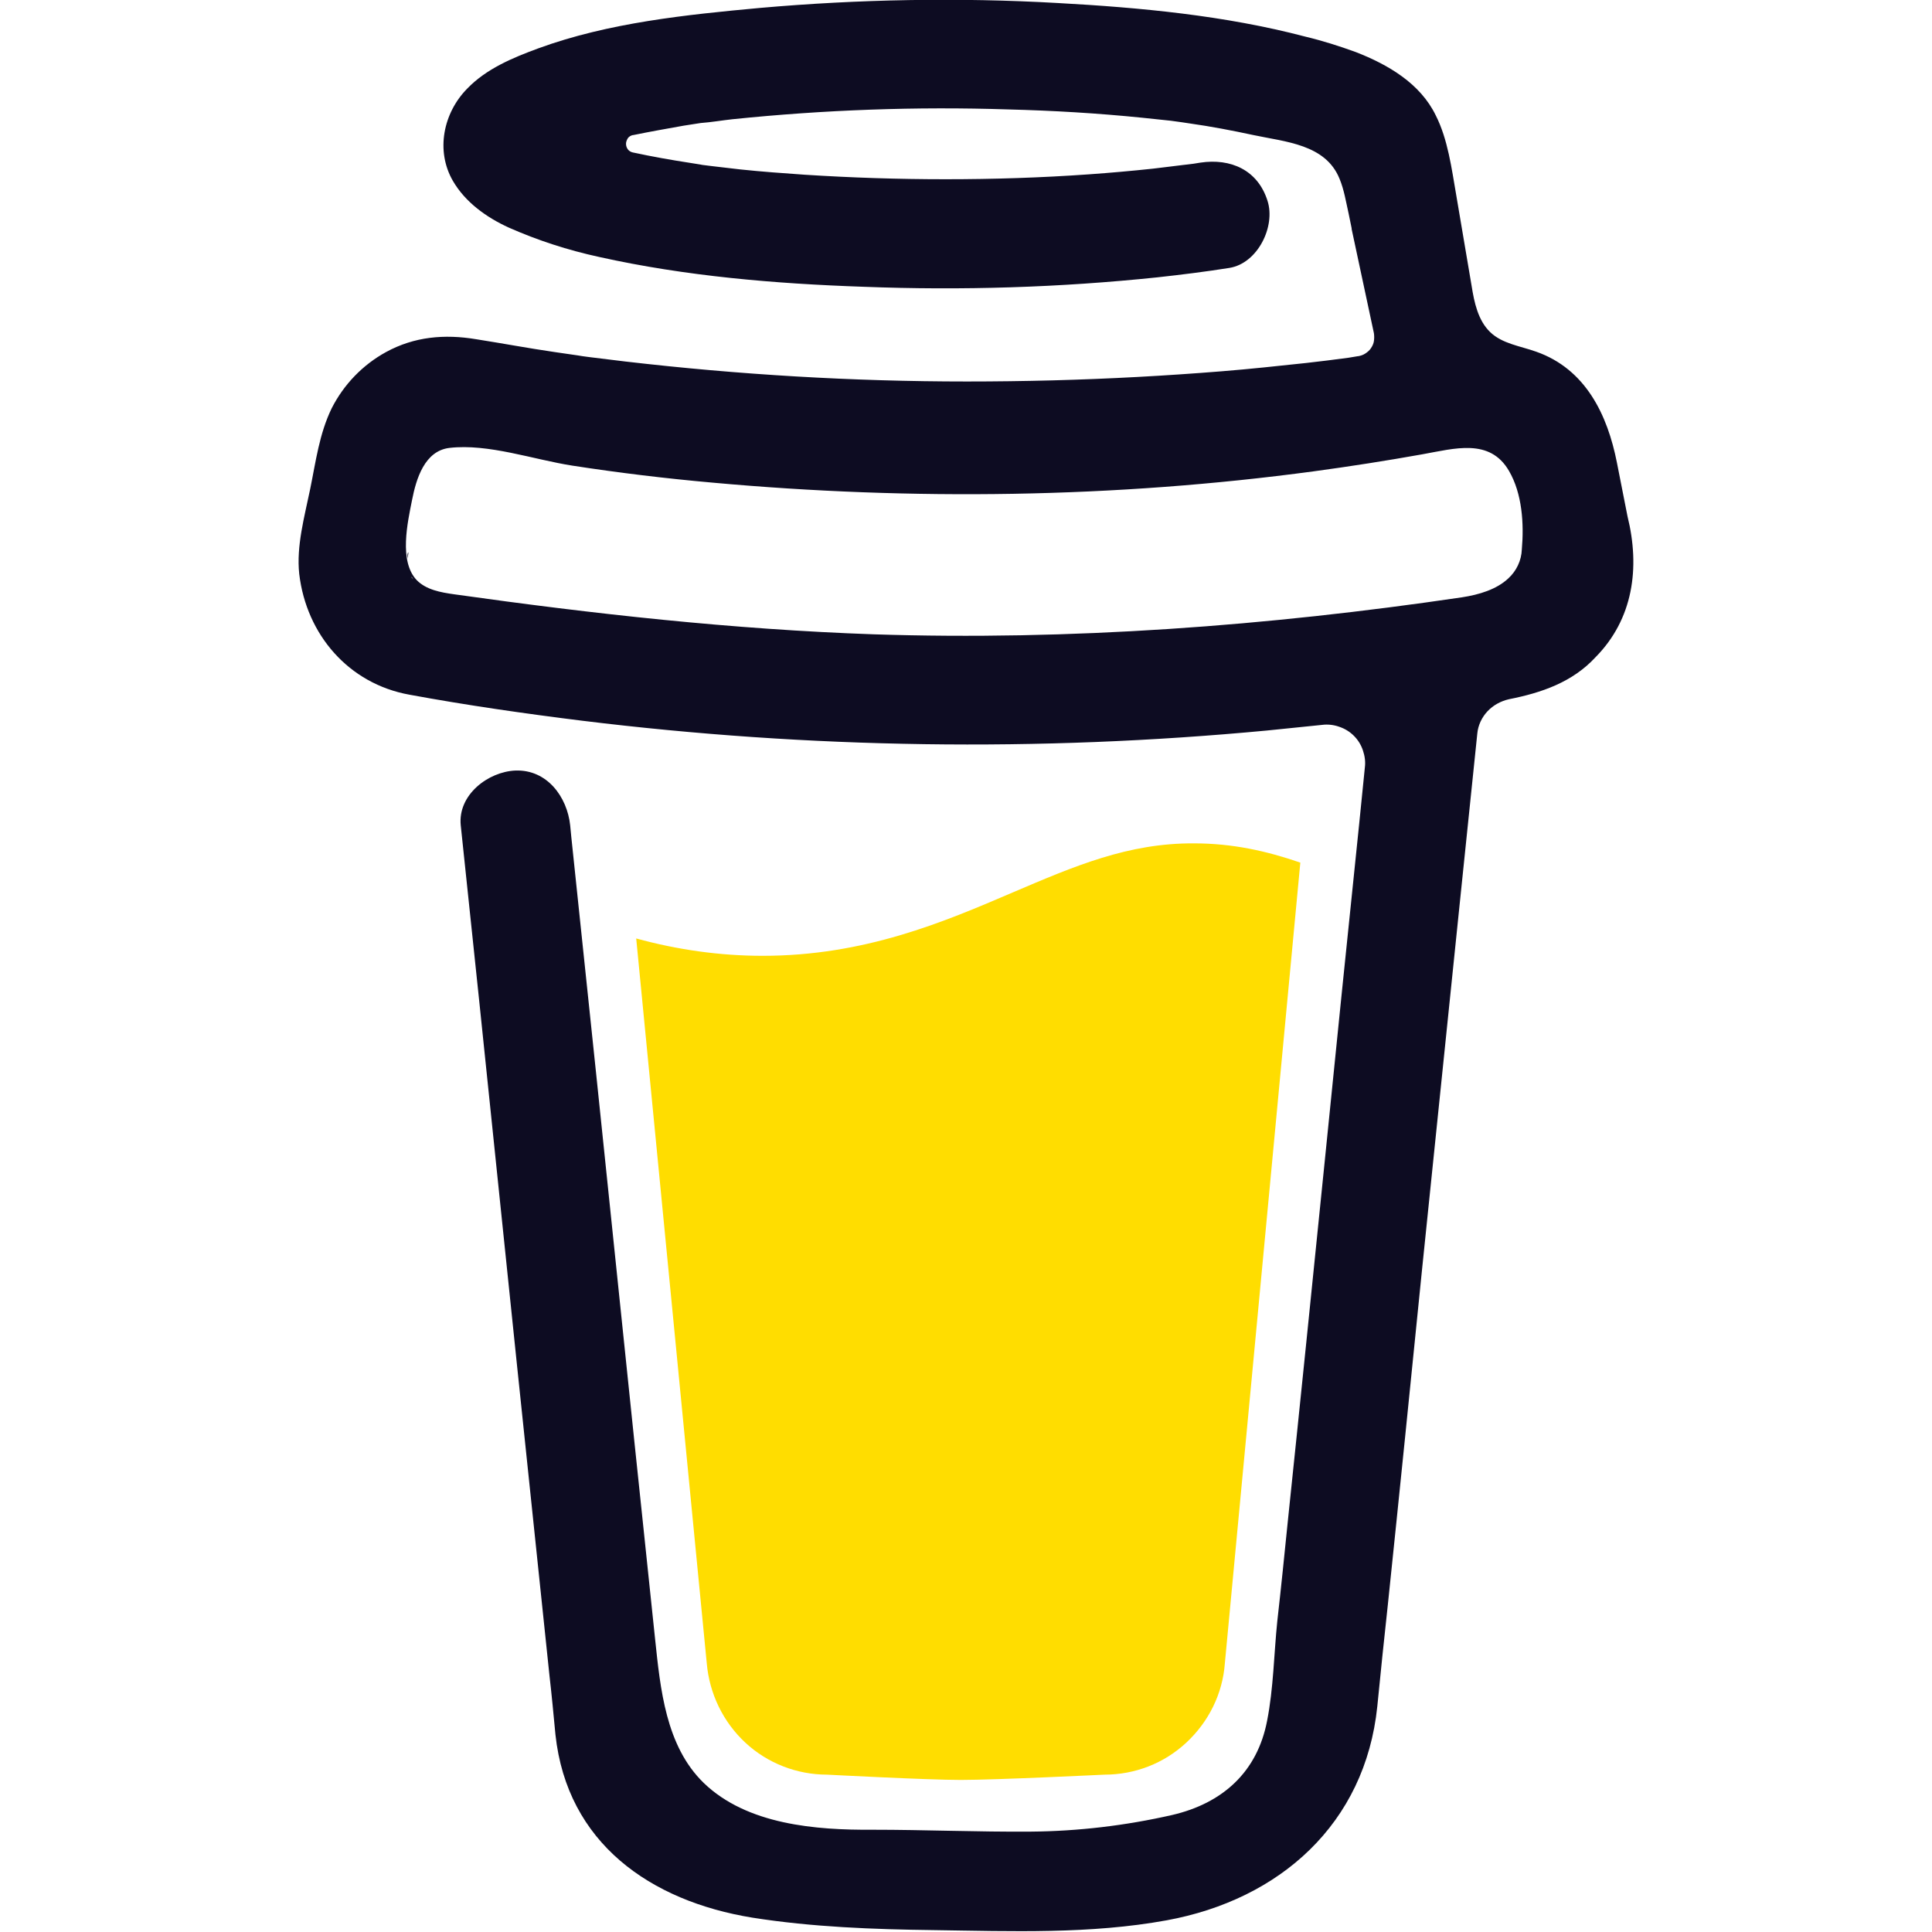
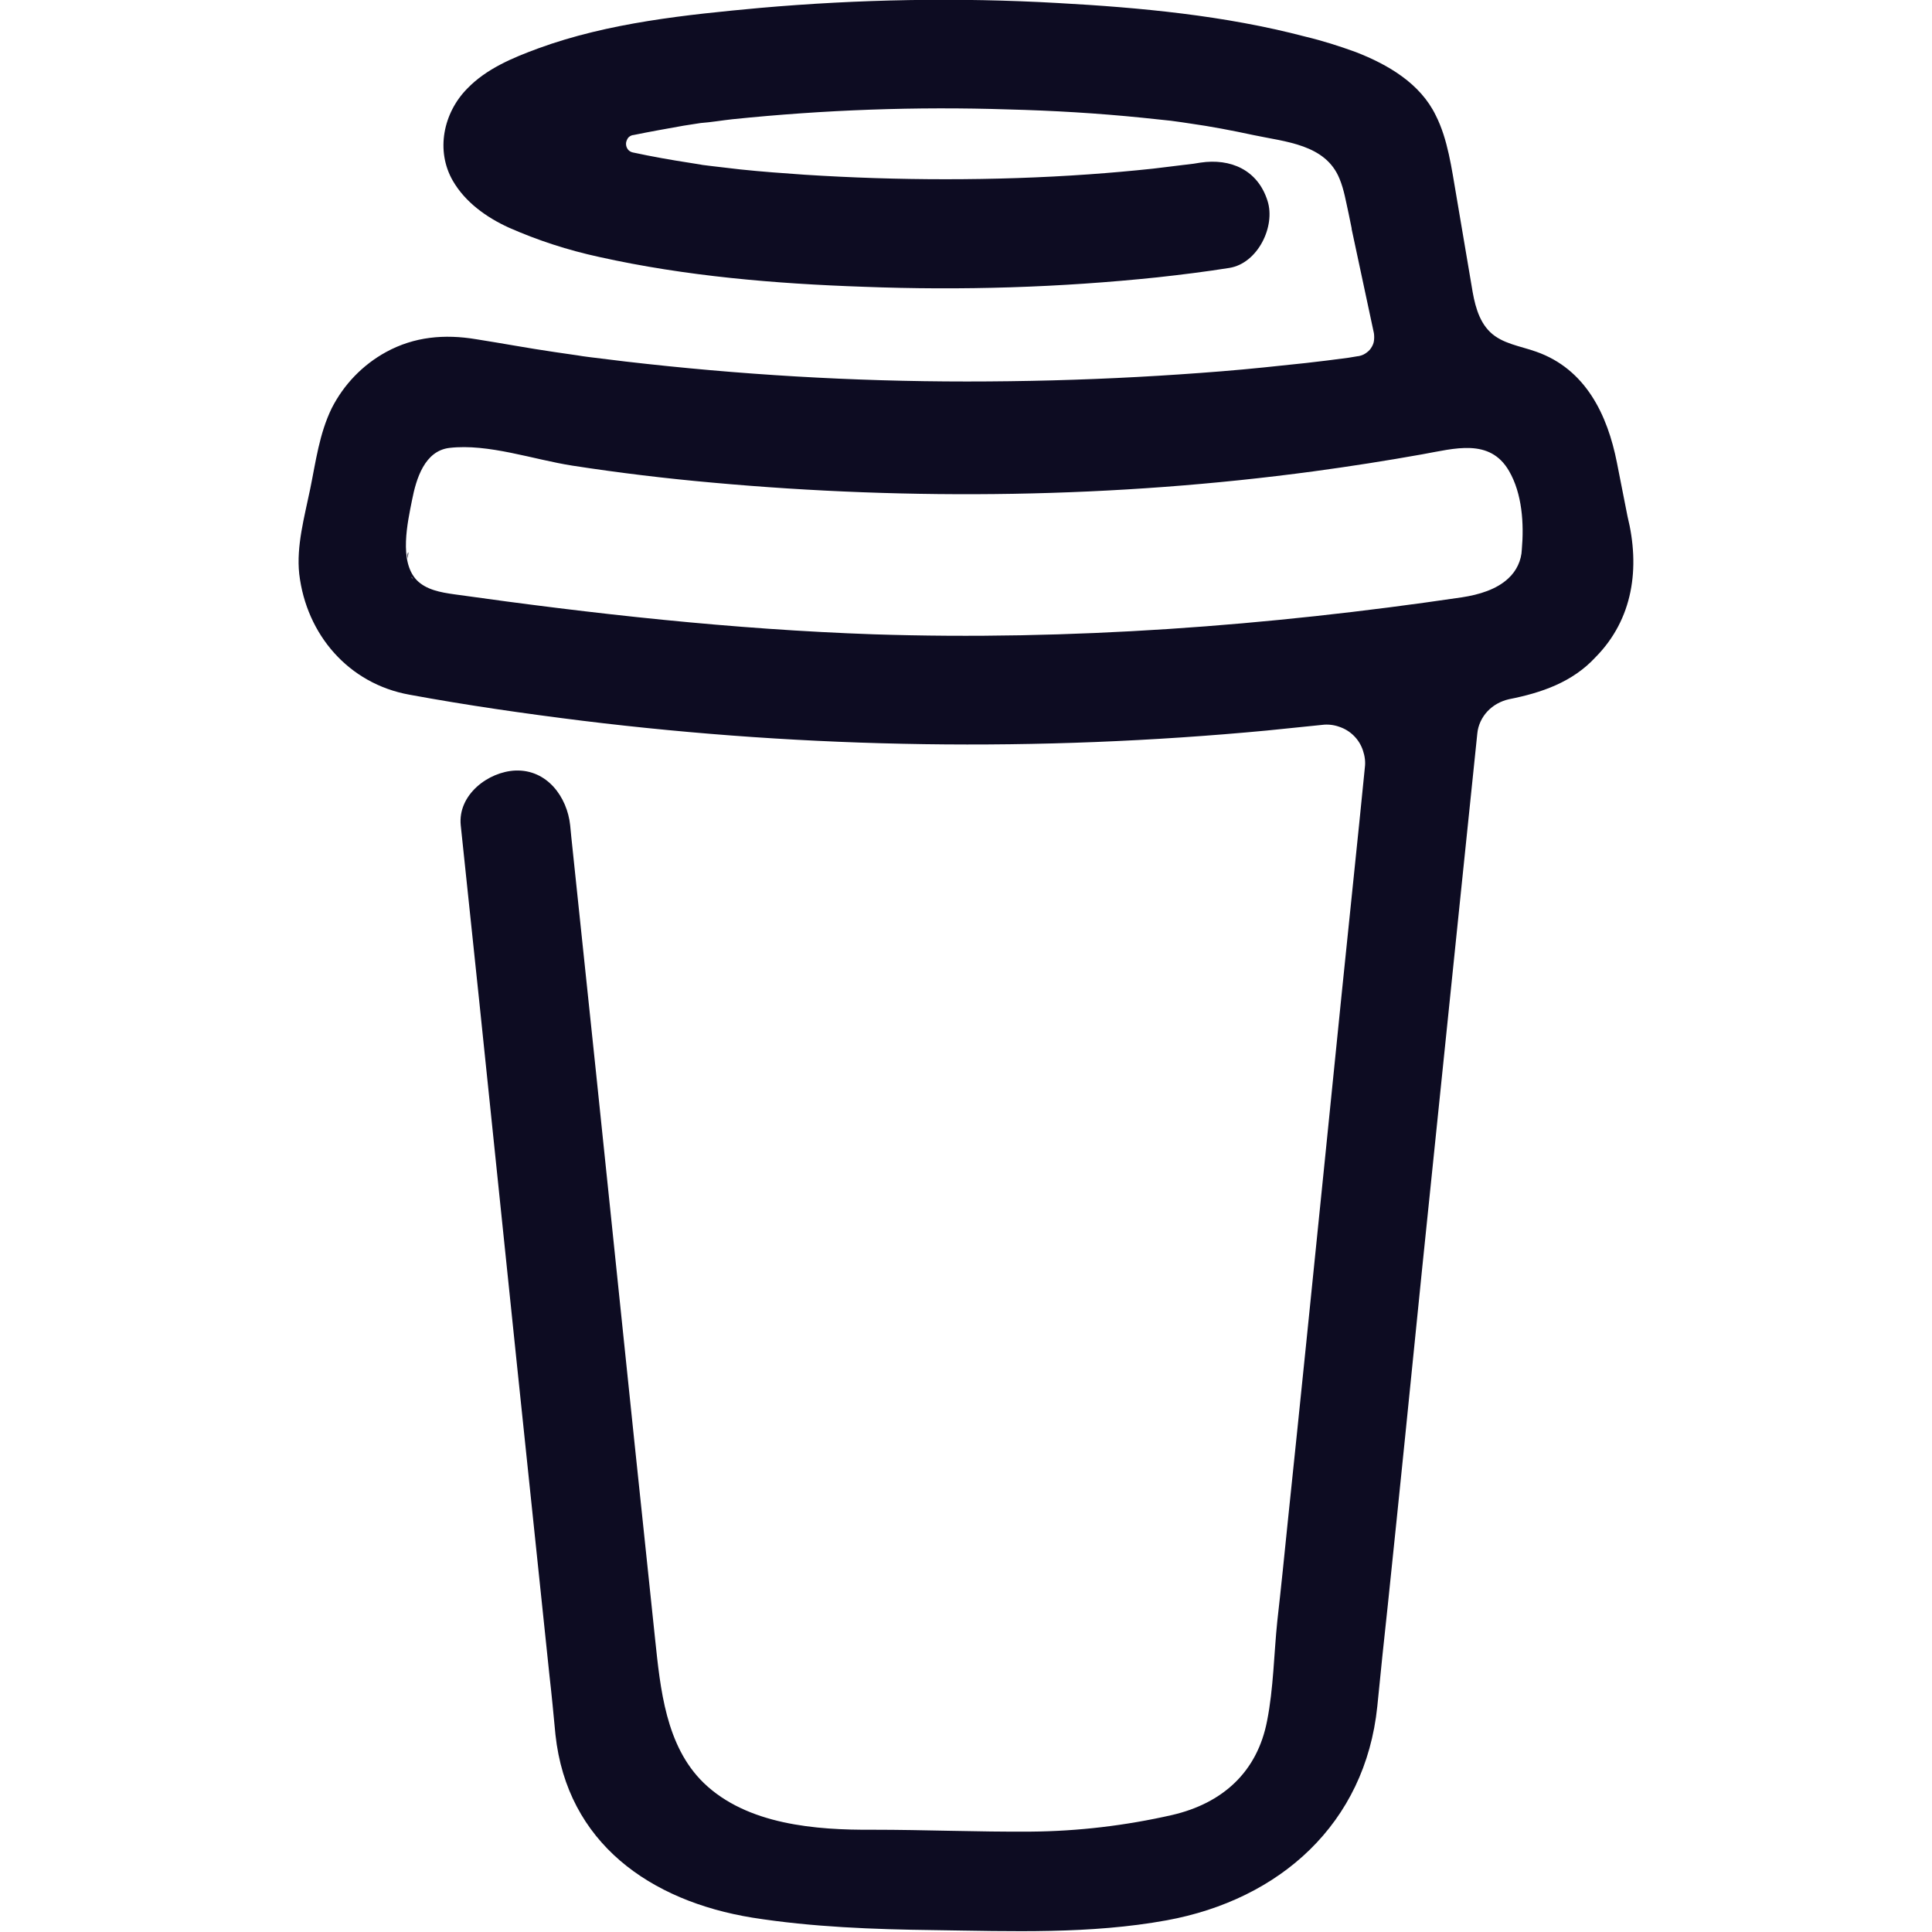
<svg xmlns="http://www.w3.org/2000/svg" xml:space="preserve" viewBox="0 0 512 512">
-   <path d="M268.4 236.5c-18.4 7.9-39.3 16.8-66.3 16.8-11.3 0-22.6-1.6-33.5-4.6l18.7 192.1c.7 8 4.3 15.5 10.2 21s13.7 8.5 21.7 8.5c0 0 26.5 1.4 35.4 1.4 9.5 0 38.1-1.4 38.1-1.4 8.1 0 15.8-3 21.7-8.5s9.6-12.9 10.2-21l20-212.2c-9-3.1-18-5.1-28.2-5.1-17.4-.1-31.6 6-48 13" style="fill:#fd0" />
  <path d="m431.3 136.8-2.8-14.2c-2.5-12.7-8.3-24.8-21.4-29.4-4.2-1.5-9-2.1-12.2-5.2s-4.2-7.8-4.9-12.2c-1.4-8.1-2.7-16.1-4.1-24.2-1.2-6.9-2.2-14.7-5.4-21-4.1-8.5-12.7-13.5-21.2-16.8-4.4-1.6-8.8-3-13.4-4.1C324.6 4.1 302.2 2 280.3.8c-26.3-1.5-52.7-1-78.9 1.3-19.5 1.8-40.1 3.9-58.7 10.7-6.8 2.5-13.8 5.4-18.9 10.7-6.3 6.4-8.4 16.4-3.8 24.4 3.3 5.7 8.9 9.7 14.8 12.4q11.55 5.1 24 7.8c22.9 5.1 46.7 7.1 70.1 7.9 26 1 52 .2 77.8-2.5 6.4-.7 12.8-1.5 19.1-2.5 7.5-1.2 12.3-11 10.1-17.8-2.6-8.2-9.8-11.3-17.8-10.1-1.2.2-2.4.4-3.5.5l-.9.1c-2.7.3-5.4.7-8.2 1-5.6.6-11.3 1.1-16.9 1.5-12.7.9-25.4 1.3-38 1.3-12.5 0-24.9-.4-37.4-1.2-5.7-.4-11.3-.8-17-1.4-2.6-.3-5.1-.6-7.7-.9l-2.4-.3-.5-.1-2.5-.4c-5.2-.8-10.3-1.7-15.4-2.8-.5-.1-1-.4-1.3-.8s-.5-.9-.5-1.5c0-.5.2-1 .5-1.5.3-.4.8-.7 1.3-.8h.1c4.4-.9 8.9-1.7 13.4-2.5 1.5-.2 3-.5 4.5-.7 2.8-.2 5.6-.7 8.4-1 24.3-2.5 48.7-3.4 73.1-2.6 11.8.3 23.7 1 35.5 2.2 2.5.3 5.1.5 7.6.8 1 .1 1.9.3 2.9.4l2 .3c5.7.8 11.4 1.9 17 3.1 8.4 1.8 19.1 2.4 22.8 11.6 1.2 2.9 1.7 6.1 2.4 9.2l.8 3.9v.2c2 9.2 3.9 18.4 5.9 27.6q.15 1.05 0 2.1c-.1.7-.4 1.3-.8 1.9s-.9 1-1.5 1.4-1.3.6-1.9.7h-.1l-1.2.2-1.2.2c-3.8.5-7.6 1-11.3 1.4-7.5.8-14.9 1.6-22.4 2.2-14.9 1.2-29.7 2-44.7 2.4q-11.4.3-22.8.3c-30.2 0-60.4-1.8-90.5-5.3-3.3-.4-6.5-.8-9.8-1.2 2.5.3-1.8-.2-2.7-.4-2.1-.3-4.1-.6-6.2-.9-6.9-1-13.8-2.3-20.8-3.4-8.4-1.4-16.4-.7-23.9 3.4-6.2 3.4-11.2 8.6-14.4 14.9-3.3 6.8-4.2 14.1-5.7 21.4s-3.7 15.1-2.9 22.5c1.9 16.1 13.1 29.1 29.2 32 15.2 2.8 30.5 5 45.8 6.9 60.2 7.4 121 8.3 181.4 2.6l14.7-1.5c1.5-.2 3.1 0 4.5.5q2.25.75 3.9 2.4t2.4 3.9c.5 1.5.7 3 .5 4.5l-1.5 14.9c-3.1 30-6.2 60.1-9.2 90.1-3.2 31.5-6.4 63.1-9.7 94.6-.9 8.9-1.8 17.8-2.8 26.6-.9 8.7-1 17.8-2.7 26.4-2.6 13.6-11.8 21.9-25.2 25-12.3 2.8-24.9 4.3-37.5 4.4-14 .1-27.9-.5-41.9-.5-14.9.1-33.2-1.3-44.7-12.4-10.1-9.8-11.5-25-12.9-38.2-1.8-17.5-3.7-35-5.5-52.4L158 284.7l-6.6-62.9c-.1-1-.2-2.1-.3-3.1-.8-7.5-6.1-14.8-14.5-14.5-7.2.3-15.3 6.4-14.5 14.5l4.9 46.6 10 96.4c2.9 27.4 5.7 54.8 8.6 82.2.6 5.2 1.1 10.5 1.6 15.8 3.1 28.7 25.1 44.1 52.2 48.5 15.8 2.5 32.1 3.1 48.1 3.3 20.6.3 41.4 1.1 61.7-2.6 30-5.5 52.6-25.6 55.8-56.7.9-9 1.8-18 2.8-27 3.1-29.7 6.1-59.4 9.1-89.2l10-97.1 4.6-44.5c.2-2.2 1.2-4.3 2.7-5.9s3.5-2.7 5.7-3.2c8.6-1.7 16.8-4.5 22.9-11.1 10-10.1 11.9-23.7 8.5-37.4m-323.1 9.6c.1-.1-.1 1.1-.2 1.6-.1-.8 0-1.5.2-1.6m.8 6.5c.1 0 .3.2.5.6-.3-.4-.6-.6-.5-.6m.8 1.1c.3.5.5.8 0 0m1.7 1.3.1.1s-.1 0-.1-.1m288.2-2c-3.1 2.9-7.7 4.3-12.3 5-51.5 7.6-103.8 11.5-155.9 9.8-37.3-1.3-74.2-5.4-111.1-10.6-3.6-.5-7.5-1.2-10-3.8-4.7-5-2.4-15.2-1.2-21.2 1.1-5.6 3.3-13 9.9-13.8 10.3-1.2 22.3 3.1 32.6 4.7 12.3 1.9 24.7 3.4 37.1 4.5 52.9 4.8 106.7 4.1 159.4-3 9.6-1.3 19.2-2.8 28.7-4.5 8.5-1.5 17.9-4.4 23 4.4 3.5 6 4 14 3.4 20.8-.1 2.9-1.4 5.7-3.6 7.7" style="fill:#0d0c22" />
</svg>